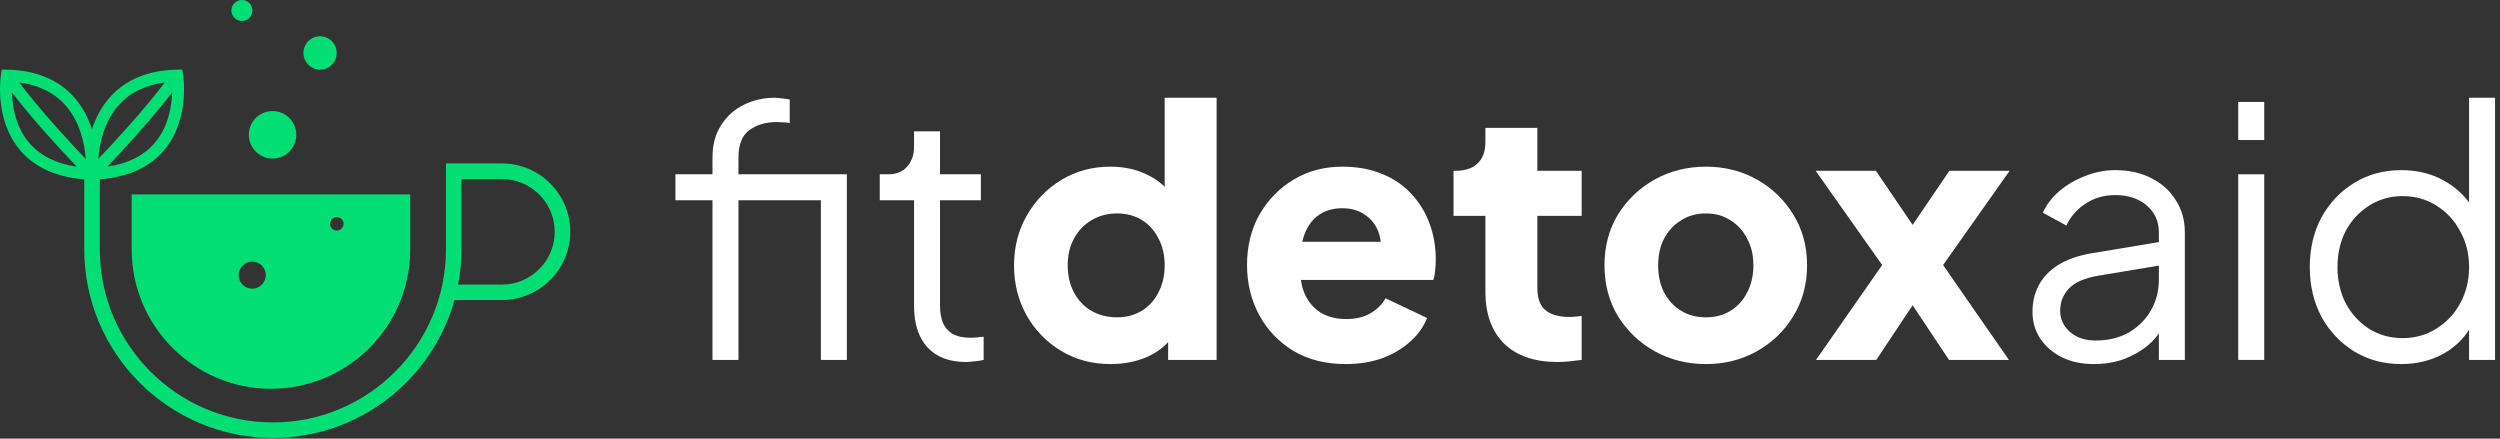
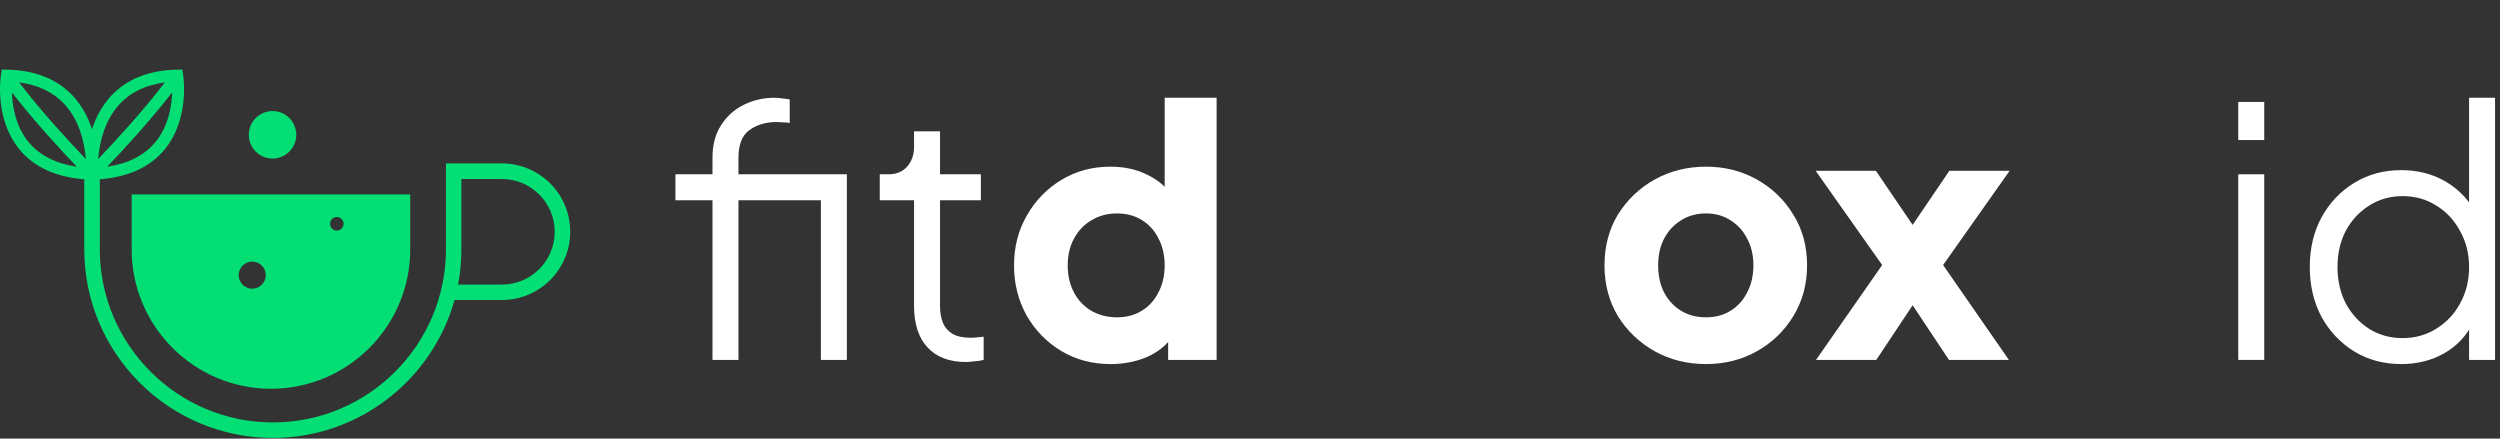
<svg xmlns="http://www.w3.org/2000/svg" width="228" height="40" viewBox="0 0 228 40" fill="none">
  <rect x="0" y="0" width="228" height="40" fill="#333333" stroke="none" />
  <path d="M218.99 33.203C217.411 33.203 215.99 32.824 214.726 32.066C213.463 31.287 212.463 30.235 211.726 28.908C211.01 27.561 210.652 26.045 210.652 24.36C210.652 22.655 211.01 21.139 211.726 19.812C212.463 18.486 213.453 17.444 214.695 16.686C215.958 15.907 217.39 15.517 218.99 15.517C220.443 15.517 221.738 15.833 222.875 16.465C224.012 17.096 224.907 17.949 225.559 19.023L225.18 19.686V8.916H227.549V32.824H225.18V29.035L225.559 29.382C224.97 30.603 224.085 31.551 222.906 32.224C221.748 32.877 220.443 33.203 218.99 33.203ZM219.116 30.835C220.253 30.835 221.275 30.55 222.18 29.982C223.106 29.413 223.833 28.645 224.359 27.677C224.907 26.687 225.18 25.581 225.18 24.36C225.18 23.139 224.907 22.044 224.359 21.076C223.833 20.086 223.106 19.307 222.18 18.739C221.275 18.17 220.253 17.886 219.116 17.886C218.001 17.886 216.99 18.17 216.085 18.739C215.179 19.307 214.463 20.076 213.937 21.044C213.432 22.013 213.179 23.118 213.179 24.36C213.179 25.581 213.432 26.687 213.937 27.677C214.463 28.645 215.169 29.413 216.053 29.982C216.958 30.55 217.979 30.835 219.116 30.835Z" fill="white" />
  <path d="M204.129 32.824V15.896H206.498V32.824H204.129ZM204.129 12.77V9.296H206.498V12.77H204.129Z" fill="white" />
-   <path d="M190.951 33.203C189.878 33.203 188.92 33.003 188.077 32.603C187.235 32.182 186.572 31.614 186.088 30.898C185.603 30.182 185.361 29.361 185.361 28.434C185.361 27.55 185.551 26.75 185.93 26.034C186.309 25.297 186.898 24.676 187.698 24.171C188.499 23.666 189.52 23.308 190.762 23.097L197.394 21.992V24.139L191.33 25.15C190.109 25.36 189.225 25.75 188.677 26.319C188.151 26.887 187.888 27.561 187.888 28.34C187.888 29.098 188.183 29.74 188.772 30.266C189.383 30.793 190.162 31.056 191.109 31.056C192.267 31.056 193.278 30.814 194.141 30.329C195.004 29.824 195.678 29.15 196.163 28.308C196.647 27.466 196.889 26.529 196.889 25.497V21.202C196.889 20.192 196.52 19.37 195.784 18.739C195.047 18.107 194.089 17.791 192.91 17.791C191.878 17.791 190.972 18.054 190.193 18.581C189.414 19.086 188.835 19.749 188.456 20.57L186.309 19.402C186.625 18.686 187.119 18.033 187.793 17.444C188.488 16.854 189.278 16.391 190.162 16.054C191.046 15.696 191.962 15.517 192.91 15.517C194.152 15.517 195.247 15.759 196.194 16.244C197.163 16.728 197.91 17.402 198.436 18.265C198.984 19.107 199.258 20.086 199.258 21.202V32.825H196.889V29.445L197.236 29.793C196.942 30.424 196.478 31.003 195.847 31.53C195.236 32.035 194.51 32.446 193.668 32.761C192.846 33.056 191.941 33.203 190.951 33.203Z" fill="white" />
  <path d="M165.62 32.824L171.653 24.171L165.589 15.58H171.084L175.632 22.276H173.232L177.78 15.58H183.275L177.211 24.171L183.212 32.824H177.748L173.295 26.129H175.569L171.116 32.824H165.62Z" fill="white" />
  <path d="M155.583 33.203C153.877 33.203 152.319 32.814 150.909 32.035C149.519 31.256 148.403 30.192 147.561 28.845C146.74 27.476 146.329 25.929 146.329 24.202C146.329 22.455 146.74 20.907 147.561 19.56C148.403 18.212 149.519 17.149 150.909 16.37C152.319 15.591 153.877 15.201 155.583 15.201C157.288 15.201 158.836 15.591 160.225 16.37C161.615 17.149 162.72 18.212 163.542 19.56C164.384 20.907 164.805 22.455 164.805 24.202C164.805 25.929 164.384 27.476 163.542 28.845C162.72 30.192 161.615 31.256 160.225 32.035C158.836 32.814 157.288 33.203 155.583 33.203ZM155.583 28.94C156.446 28.94 157.193 28.74 157.825 28.34C158.478 27.94 158.983 27.382 159.341 26.666C159.72 25.95 159.91 25.129 159.91 24.202C159.91 23.276 159.72 22.465 159.341 21.771C158.983 21.055 158.478 20.497 157.825 20.097C157.193 19.676 156.446 19.465 155.583 19.465C154.719 19.465 153.962 19.676 153.309 20.097C152.656 20.497 152.14 21.055 151.761 21.771C151.403 22.465 151.224 23.276 151.224 24.202C151.224 25.129 151.403 25.95 151.761 26.666C152.14 27.382 152.656 27.94 153.309 28.34C153.962 28.74 154.719 28.94 155.583 28.94Z" fill="white" />
-   <path d="M142.037 33.014C139.953 33.014 138.332 32.456 137.174 31.34C136.037 30.203 135.468 28.624 135.468 26.603V19.686H132.562V15.58H132.72C133.605 15.58 134.278 15.359 134.742 14.917C135.226 14.475 135.468 13.812 135.468 12.928V11.664H140.205V15.58H144.248V19.686H140.205V26.287C140.205 26.876 140.311 27.371 140.521 27.771C140.732 28.15 141.058 28.434 141.5 28.624C141.942 28.813 142.49 28.908 143.143 28.908C143.29 28.908 143.458 28.898 143.648 28.877C143.837 28.855 144.037 28.834 144.248 28.813V32.824C143.932 32.867 143.574 32.909 143.174 32.951C142.774 32.993 142.395 33.014 142.037 33.014Z" fill="white" />
-   <path d="M122.73 33.203C120.899 33.203 119.309 32.803 117.962 32.003C116.614 31.182 115.572 30.087 114.835 28.719C114.098 27.35 113.729 25.834 113.729 24.171C113.729 22.444 114.108 20.907 114.866 19.56C115.645 18.212 116.688 17.149 117.993 16.37C119.299 15.591 120.772 15.201 122.415 15.201C123.783 15.201 124.994 15.422 126.047 15.865C127.099 16.286 127.984 16.886 128.7 17.665C129.436 18.444 129.994 19.349 130.373 20.381C130.752 21.392 130.942 22.497 130.942 23.697C130.942 24.034 130.921 24.371 130.879 24.708C130.858 25.023 130.805 25.297 130.721 25.529H117.804V22.055H128.036L125.794 23.697C126.005 22.792 125.994 21.992 125.762 21.297C125.531 20.581 125.12 20.023 124.531 19.623C123.962 19.202 123.257 18.991 122.415 18.991C121.594 18.991 120.888 19.191 120.299 19.591C119.709 19.991 119.267 20.581 118.972 21.36C118.677 22.139 118.562 23.087 118.625 24.202C118.541 25.171 118.656 26.024 118.972 26.761C119.288 27.497 119.772 28.076 120.425 28.498C121.078 28.898 121.867 29.098 122.794 29.098C123.636 29.098 124.352 28.929 124.941 28.592C125.552 28.256 126.026 27.792 126.362 27.203L130.152 29.003C129.815 29.845 129.279 30.582 128.542 31.214C127.826 31.845 126.973 32.34 125.983 32.698C124.994 33.035 123.91 33.203 122.73 33.203Z" fill="white" />
  <path d="M101.291 33.203C99.607 33.203 98.101 32.803 96.775 32.003C95.448 31.203 94.395 30.119 93.617 28.75C92.859 27.382 92.48 25.866 92.48 24.202C92.48 22.518 92.869 21.002 93.648 19.654C94.427 18.286 95.48 17.202 96.806 16.401C98.133 15.601 99.617 15.201 101.259 15.201C102.523 15.201 103.639 15.444 104.607 15.928C105.597 16.391 106.376 17.054 106.944 17.918L106.218 18.865V8.916H110.955V32.824H106.534V29.666L106.976 30.645C106.386 31.487 105.586 32.13 104.576 32.572C103.565 32.993 102.47 33.203 101.291 33.203ZM101.859 28.94C102.723 28.94 103.481 28.74 104.133 28.34C104.786 27.94 105.291 27.382 105.649 26.666C106.028 25.95 106.218 25.129 106.218 24.202C106.218 23.276 106.028 22.455 105.649 21.739C105.291 21.023 104.786 20.465 104.133 20.065C103.481 19.665 102.723 19.465 101.859 19.465C100.996 19.465 100.217 19.676 99.522 20.097C98.849 20.497 98.322 21.055 97.943 21.77C97.564 22.465 97.375 23.276 97.375 24.202C97.375 25.129 97.564 25.95 97.943 26.666C98.322 27.382 98.849 27.94 99.522 28.34C100.217 28.74 100.996 28.94 101.859 28.94Z" fill="white" />
  <path d="M88.098 33.014C86.582 33.014 85.414 32.572 84.593 31.687C83.772 30.803 83.361 29.54 83.361 27.898V18.265H80.234V15.896H81.024C81.74 15.896 82.308 15.665 82.729 15.201C83.15 14.717 83.361 14.117 83.361 13.401V11.98H85.73V15.896H89.456V18.265H85.73V27.898C85.73 28.466 85.814 28.971 85.982 29.413C86.151 29.835 86.435 30.172 86.835 30.424C87.256 30.677 87.814 30.803 88.509 30.803C88.677 30.803 88.877 30.793 89.109 30.771C89.341 30.75 89.541 30.729 89.709 30.708V32.824C89.456 32.888 89.172 32.93 88.856 32.951C88.54 32.993 88.288 33.014 88.098 33.014Z" fill="white" />
  <path d="M64.979 32.824V18.265H61.6V15.896H64.979V14.38C64.979 13.201 65.242 12.212 65.769 11.412C66.295 10.59 66.99 9.969 67.853 9.548C68.716 9.127 69.643 8.916 70.632 8.916C70.843 8.916 71.085 8.938 71.359 8.98C71.632 9.001 71.853 9.032 72.022 9.074V11.222C71.874 11.18 71.674 11.159 71.422 11.159C71.169 11.138 70.99 11.127 70.885 11.127C69.874 11.127 69.032 11.369 68.358 11.854C67.684 12.338 67.348 13.18 67.348 14.38V15.896H76.854V18.265H67.348V32.824H64.979ZM74.864 32.824V15.896H77.233V32.824H74.864Z" fill="white" />
  <path d="M45.778 14.904H40.672V22.738C40.672 31.44 33.592 38.526 24.89 38.526C16.187 38.526 9.101 31.446 9.101 22.738V16.352C11.7 16.146 13.686 15.245 15.01 13.64C17.326 10.835 16.724 6.966 16.697 6.804L16.621 6.342L16.154 6.353C13.55 6.402 11.499 7.232 10.062 8.822C9.243 9.733 8.722 10.775 8.391 11.784C8.06 10.78 7.539 9.733 6.72 8.822C5.282 7.232 3.231 6.402 0.632 6.353L0.166 6.342L0.09 6.804C0.063 6.966 -0.54 10.829 1.783 13.64C3.101 15.24 5.092 16.146 7.685 16.352V22.738C7.685 32.222 15.4 39.937 24.884 39.937C32.767 39.937 39.43 34.609 41.453 27.36H45.778C49.212 27.36 52.006 24.566 52.006 21.132C52.006 17.698 49.212 14.904 45.778 14.904ZM14.174 12.956C13.176 14.166 11.7 14.92 9.78 15.202C11.163 13.754 13.713 11.003 15.699 8.426C15.661 9.674 15.373 11.502 14.174 12.956ZM10.865 9.543C11.885 8.42 13.279 7.748 15.031 7.52C13.035 10.151 10.36 13.032 8.955 14.502C9.063 13.168 9.46 11.095 10.865 9.543ZM7.826 14.502C6.421 13.037 3.747 10.151 1.75 7.52C3.497 7.742 4.897 8.42 5.917 9.543C7.322 11.09 7.718 13.168 7.826 14.502ZM2.613 12.967C1.414 11.518 1.126 9.69 1.088 8.431C3.074 11.008 5.618 13.754 7.002 15.202C5.087 14.92 3.611 14.171 2.613 12.961V12.967ZM45.772 25.955H41.779C41.98 24.914 42.077 23.839 42.077 22.744V16.325H45.772C48.425 16.325 50.59 18.485 50.59 21.137C50.59 23.791 48.431 25.955 45.772 25.955Z" fill="#03DF75" />
  <path d="M12.01 22.754C12.01 29.753 17.706 35.455 24.711 35.455C31.715 35.455 37.412 29.759 37.412 22.754V17.73H12.01V22.754ZM30.717 19.792C31.058 19.792 31.335 20.069 31.335 20.41C31.335 20.752 31.058 21.029 30.717 21.029C30.375 21.029 30.098 20.752 30.098 20.41C30.098 20.069 30.375 19.792 30.717 19.792ZM23.002 23.856C23.685 23.856 24.239 24.409 24.239 25.093C24.239 25.776 23.685 26.33 23.002 26.33C22.318 26.33 21.765 25.776 21.765 25.093C21.765 24.409 22.318 23.856 23.002 23.856Z" fill="#03DF75" />
  <path d="M24.857 14.459C26.051 14.459 27.022 13.488 27.022 12.294C27.022 11.101 26.051 10.129 24.857 10.129C23.663 10.129 22.692 11.101 22.692 12.294C22.692 13.488 23.658 14.459 24.857 14.459Z" fill="#03DF75" />
-   <path d="M29.187 6.348C30.022 6.348 30.706 5.67 30.706 4.829C30.706 3.988 30.027 3.31 29.187 3.31C28.346 3.31 27.673 3.993 27.673 4.829C27.673 5.664 28.351 6.348 29.187 6.348Z" fill="#03DF75" />
-   <path d="M22.057 1.915C22.589 1.915 23.018 1.487 23.018 0.955C23.018 0.423 22.589 0 22.057 0C21.526 0 21.102 0.429 21.102 0.955C21.102 1.481 21.531 1.915 22.057 1.915Z" fill="#03DF75" />
</svg>